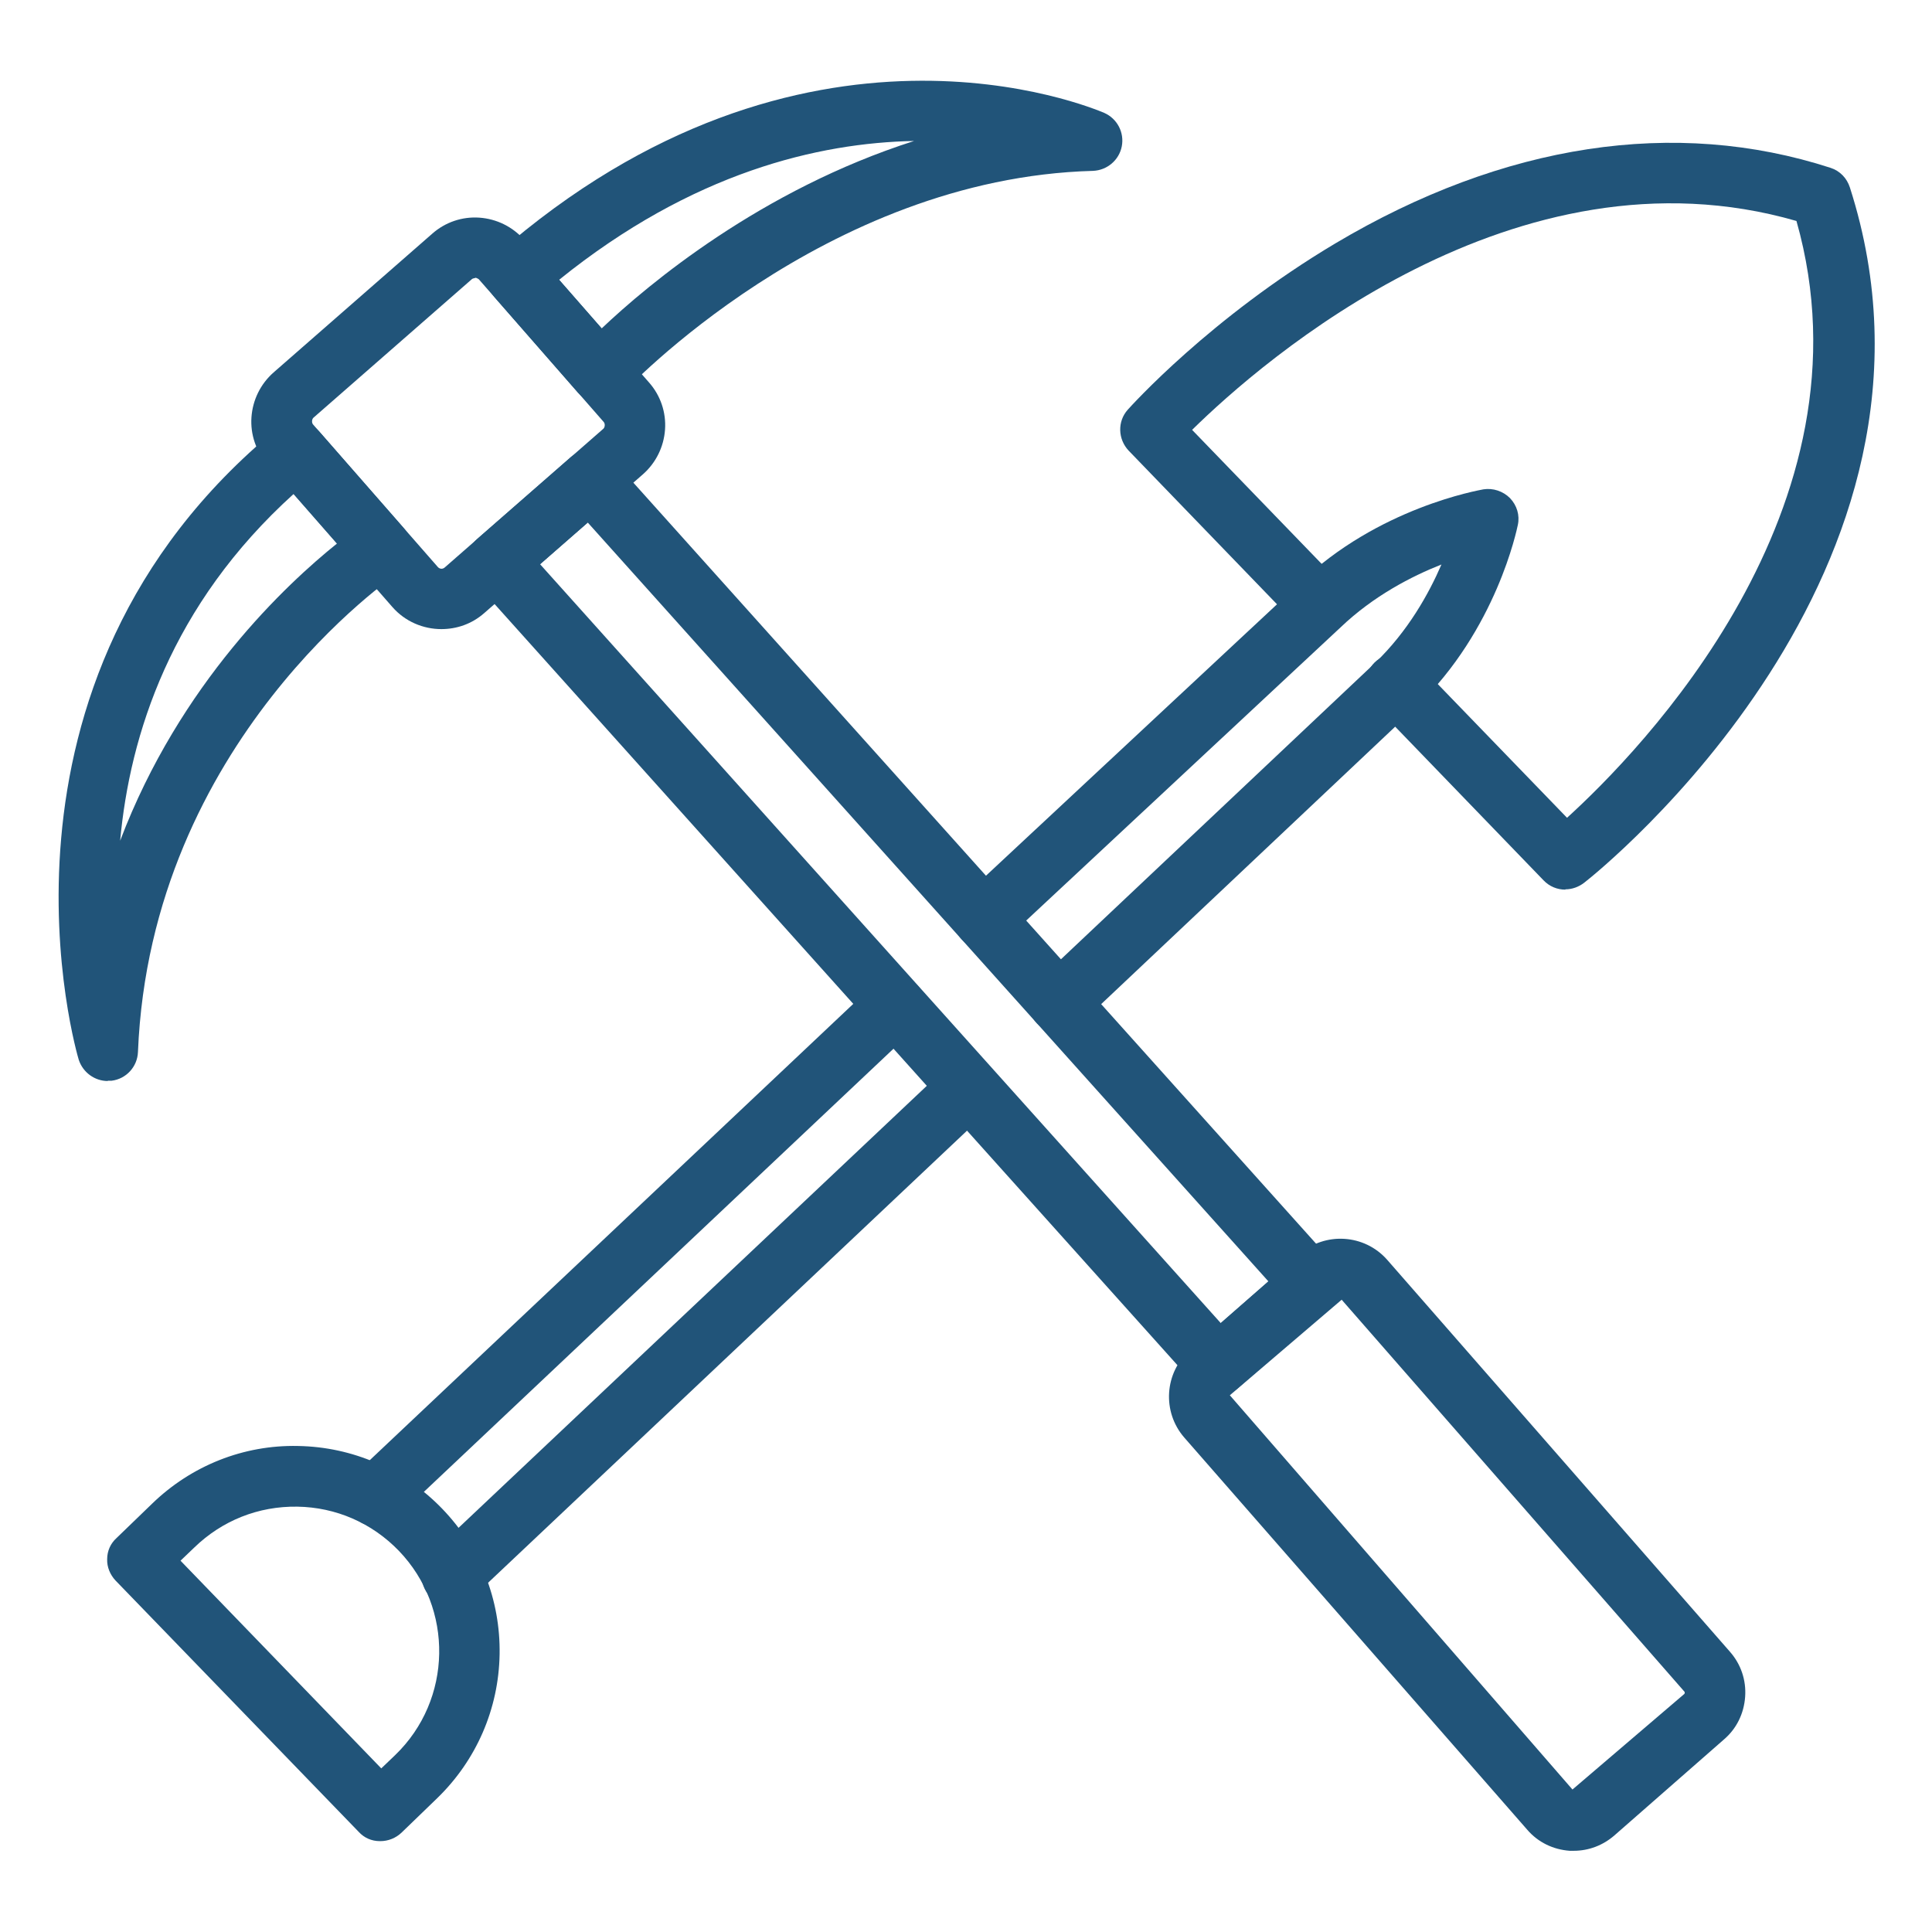
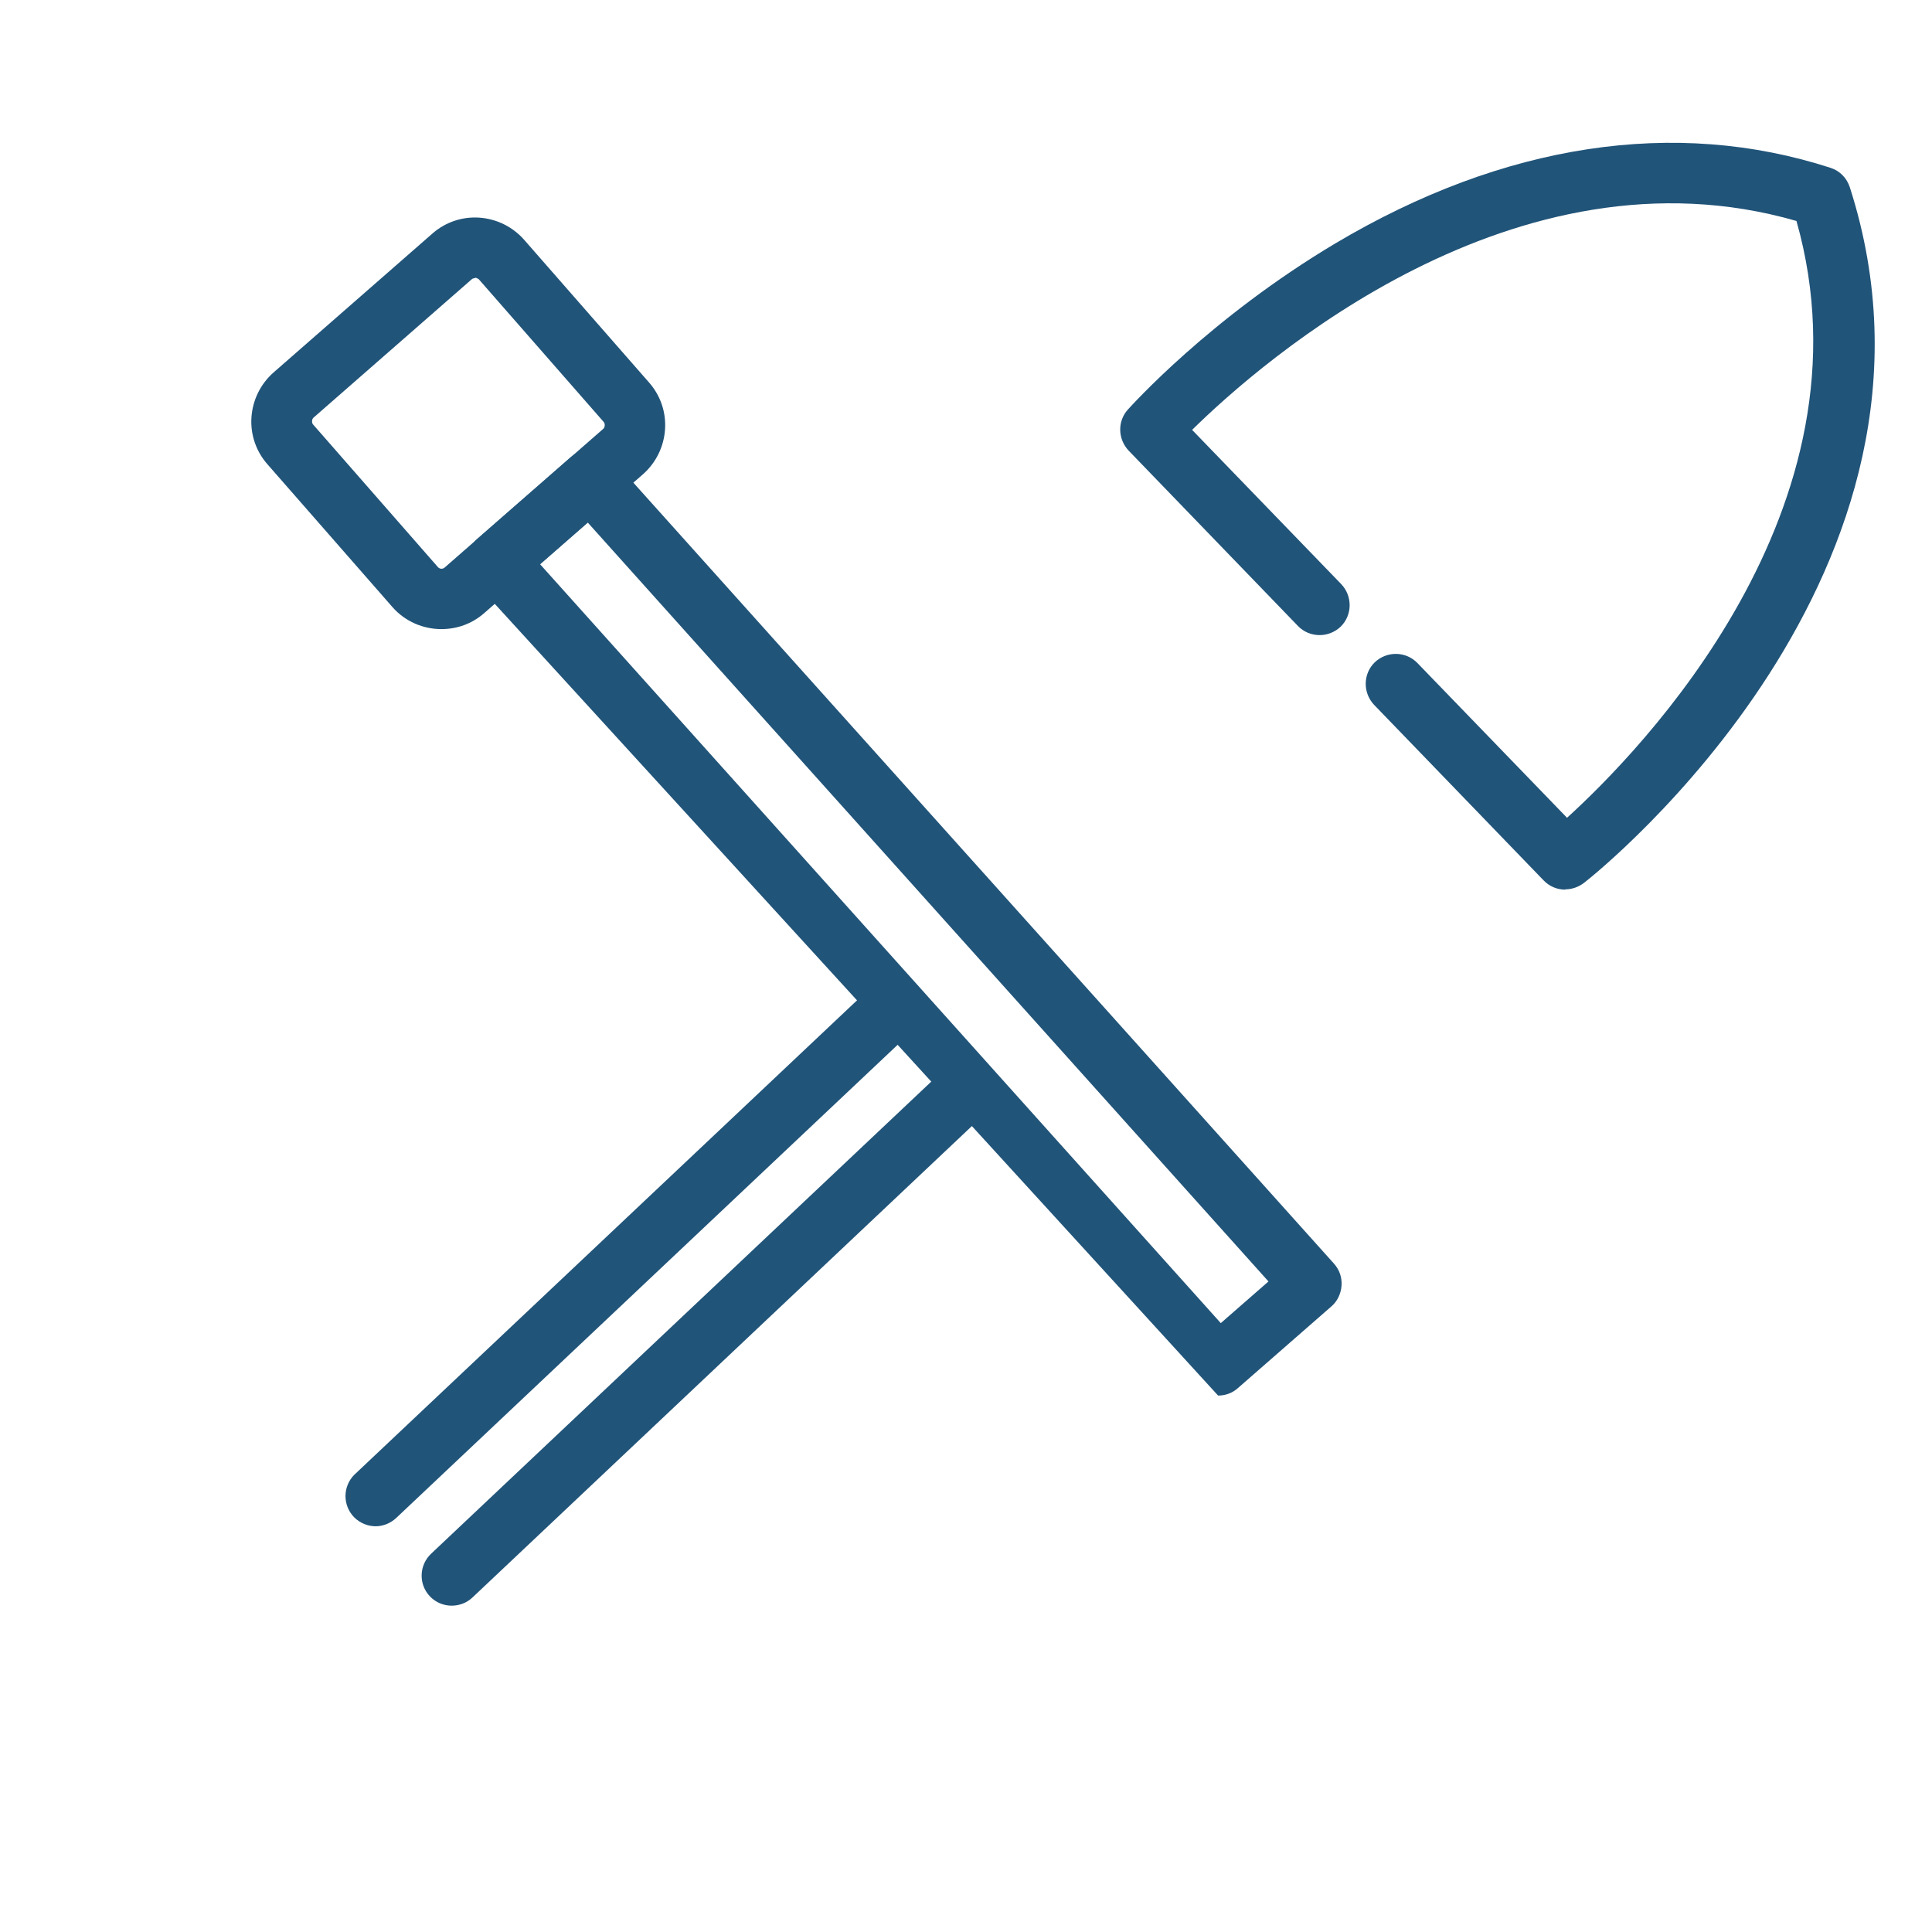
<svg xmlns="http://www.w3.org/2000/svg" id="Layer_1" data-name="Layer 1" viewBox="0 0 64 64">
  <defs>
    <style>      .cls-1 {        fill: #215479;      }    </style>
  </defs>
  <g>
-     <path class="cls-1" d="M3.57,35.81c-.43,0-.82-.28-.96-.7-.04-.12-3.71-12.48,6.58-20.92.42-.34,1.03-.29,1.39.11l2.8,3.2c.19.22.28.51.24.79-.04.29-.2.54-.44.7-.08.05-8.19,5.55-8.61,15.86-.02.49-.39.89-.87.95-.04,0-.09,0-.13,0ZM9.73,16.36c-4.07,3.68-5.43,7.99-5.75,11.49,1.98-5.22,5.52-8.51,7.19-9.85l-1.44-1.64Z" />
    <path class="cls-1" d="M14.62,20.84c-.6,0-1.2-.25-1.62-.73l-4.14-4.73c-.38-.43-.57-.99-.53-1.56.04-.57.3-1.1.73-1.48l5.26-4.6c.43-.38.99-.57,1.56-.53.57.04,1.1.3,1.48.73l4.14,4.73c.38.43.57.99.53,1.56-.04.57-.3,1.1-.73,1.48h0s-5.26,4.6-5.26,4.6c-.41.36-.91.53-1.42.53ZM15.74,9.21s-.07.01-.1.03l-5.26,4.6c-.05.05-.06.16-.01.22l4.14,4.73c.06.06.15.07.22.01l5.26-4.6c.05-.05.06-.16.01-.22l-4.14-4.73s-.07-.05-.12-.05ZM20.64,14.96h0,0Z" />
-     <path class="cls-1" d="M40.36,46.24c-.27,0-.55-.11-.74-.33L15.72,19.27c-.18-.2-.27-.46-.25-.73s.14-.52.34-.69l3.09-2.7c.41-.36,1.04-.32,1.4.08l23.89,26.63c.18.2.27.46.25.73-.02.27-.14.52-.34.69l-3.09,2.7c-.19.17-.42.25-.66.25ZM17.89,18.69l22.55,25.14,1.58-1.38-22.55-25.14-1.58,1.38Z" />
-     <path class="cls-1" d="M52.14,61.31s-.09,0-.14,0c-.55-.04-1.05-.28-1.41-.7l-11.36-12.99c-.74-.85-.66-2.15.19-2.9l3.63-3.18c.85-.74,2.15-.66,2.9.19l11.36,12.99c.36.41.54.94.5,1.49-.04.55-.28,1.05-.7,1.41l-3.63,3.18c-.38.33-.85.51-1.35.51ZM44.45,43.05l-3.71,3.17,11.35,13.06,3.71-3.17h0s.02-.05,0-.07l-11.36-12.99Z" />
-     <path class="cls-1" d="M19.89,13.34h-.01c-.28,0-.55-.13-.74-.34l-2.77-3.17c-.36-.42-.32-1.05.09-1.41C26.62-.48,36.17,3.57,36.58,3.74c.43.19.67.65.58,1.11-.09.46-.49.79-.95.81-8.92.24-15.51,7.29-15.58,7.36-.19.21-.46.32-.74.32ZM18.53,9.28l1.4,1.6c1.55-1.47,5.28-4.59,10.35-6.21-3.15.06-7.34,1.03-11.76,4.6Z" />
+     <path class="cls-1" d="M40.36,46.24L15.72,19.27c-.18-.2-.27-.46-.25-.73s.14-.52.34-.69l3.09-2.7c.41-.36,1.04-.32,1.4.08l23.89,26.63c.18.2.27.46.25.73-.02.27-.14.52-.34.69l-3.09,2.7c-.19.17-.42.25-.66.25ZM17.89,18.69l22.55,25.14,1.58-1.38-22.55-25.14-1.58,1.38Z" />
  </g>
  <g>
    <path class="cls-1" d="M51.85,29.47c-.26,0-.52-.1-.72-.31l-5.61-5.81c-.38-.4-.37-1.03.02-1.41.4-.38,1.03-.37,1.41.02l4.96,5.13c2.42-2.2,10.3-10.25,7.6-19.77-9.32-2.69-17.69,4.63-20.02,6.92l4.94,5.11c.38.4.37,1.03-.02,1.41-.4.38-1.03.37-1.41-.02l-5.61-5.81c-.36-.38-.38-.97-.03-1.36.11-.12,2.73-3.04,6.88-5.51,5.57-3.31,11.25-4.17,16.4-2.5.31.1.54.34.64.65,4.07,12.69-8.27,22.62-8.8,23.03-.18.14-.4.22-.62.22Z" />
-     <path class="cls-1" d="M35.08,34.21c-.27,0-.53-.1-.73-.31-.38-.4-.36-1.03.04-1.41l11.17-10.54c1.08-1.04,1.77-2.28,2.19-3.25-.99.39-2.25,1.04-3.34,2.08l-11.14,10.39c-.4.38-1.04.35-1.41-.05-.38-.4-.35-1.04.05-1.41l11.13-10.38c2.61-2.52,5.96-3.09,6.1-3.12.32-.05.65.06.88.29.23.24.33.57.26.89-.03.14-.71,3.47-3.34,6l-11.18,10.55c-.19.18-.44.27-.69.27Z" />
    <path class="cls-1" d="M14.97,53.19c-.27,0-.53-.1-.73-.31-.38-.4-.36-1.03.04-1.41l17.12-16.16c.4-.38,1.03-.36,1.41.04.38.4.36,1.03-.04,1.41l-17.12,16.16c-.19.18-.44.27-.69.27Z" />
    <path class="cls-1" d="M12.45,50.56c-.26,0-.52-.1-.72-.3-.38-.39-.38-1.01,0-1.4l17.24-16.27c.4-.38,1.03-.36,1.41.04.38.4.36,1.03-.04,1.41l-17.21,16.24c-.19.18-.44.28-.69.28Z" />
-     <path class="cls-1" d="M12.6,60.99h-.02c-.27,0-.52-.11-.7-.31l-8.05-8.32c-.18-.19-.29-.45-.28-.71,0-.27.11-.52.31-.7l1.18-1.14c1.3-1.26,3.03-1.95,4.83-1.91,1.81.03,3.51.77,4.77,2.07h0c1.26,1.3,1.94,3.02,1.91,4.83s-.77,3.51-2.07,4.77l-1.18,1.14c-.19.18-.44.28-.7.28ZM5.97,51.69l6.66,6.89.46-.44c1.9-1.83,1.95-4.87.12-6.77h0c-.89-.92-2.08-1.44-3.36-1.46-1.29-.02-2.49.46-3.41,1.35l-.46.44Z" />
  </g>
</svg>